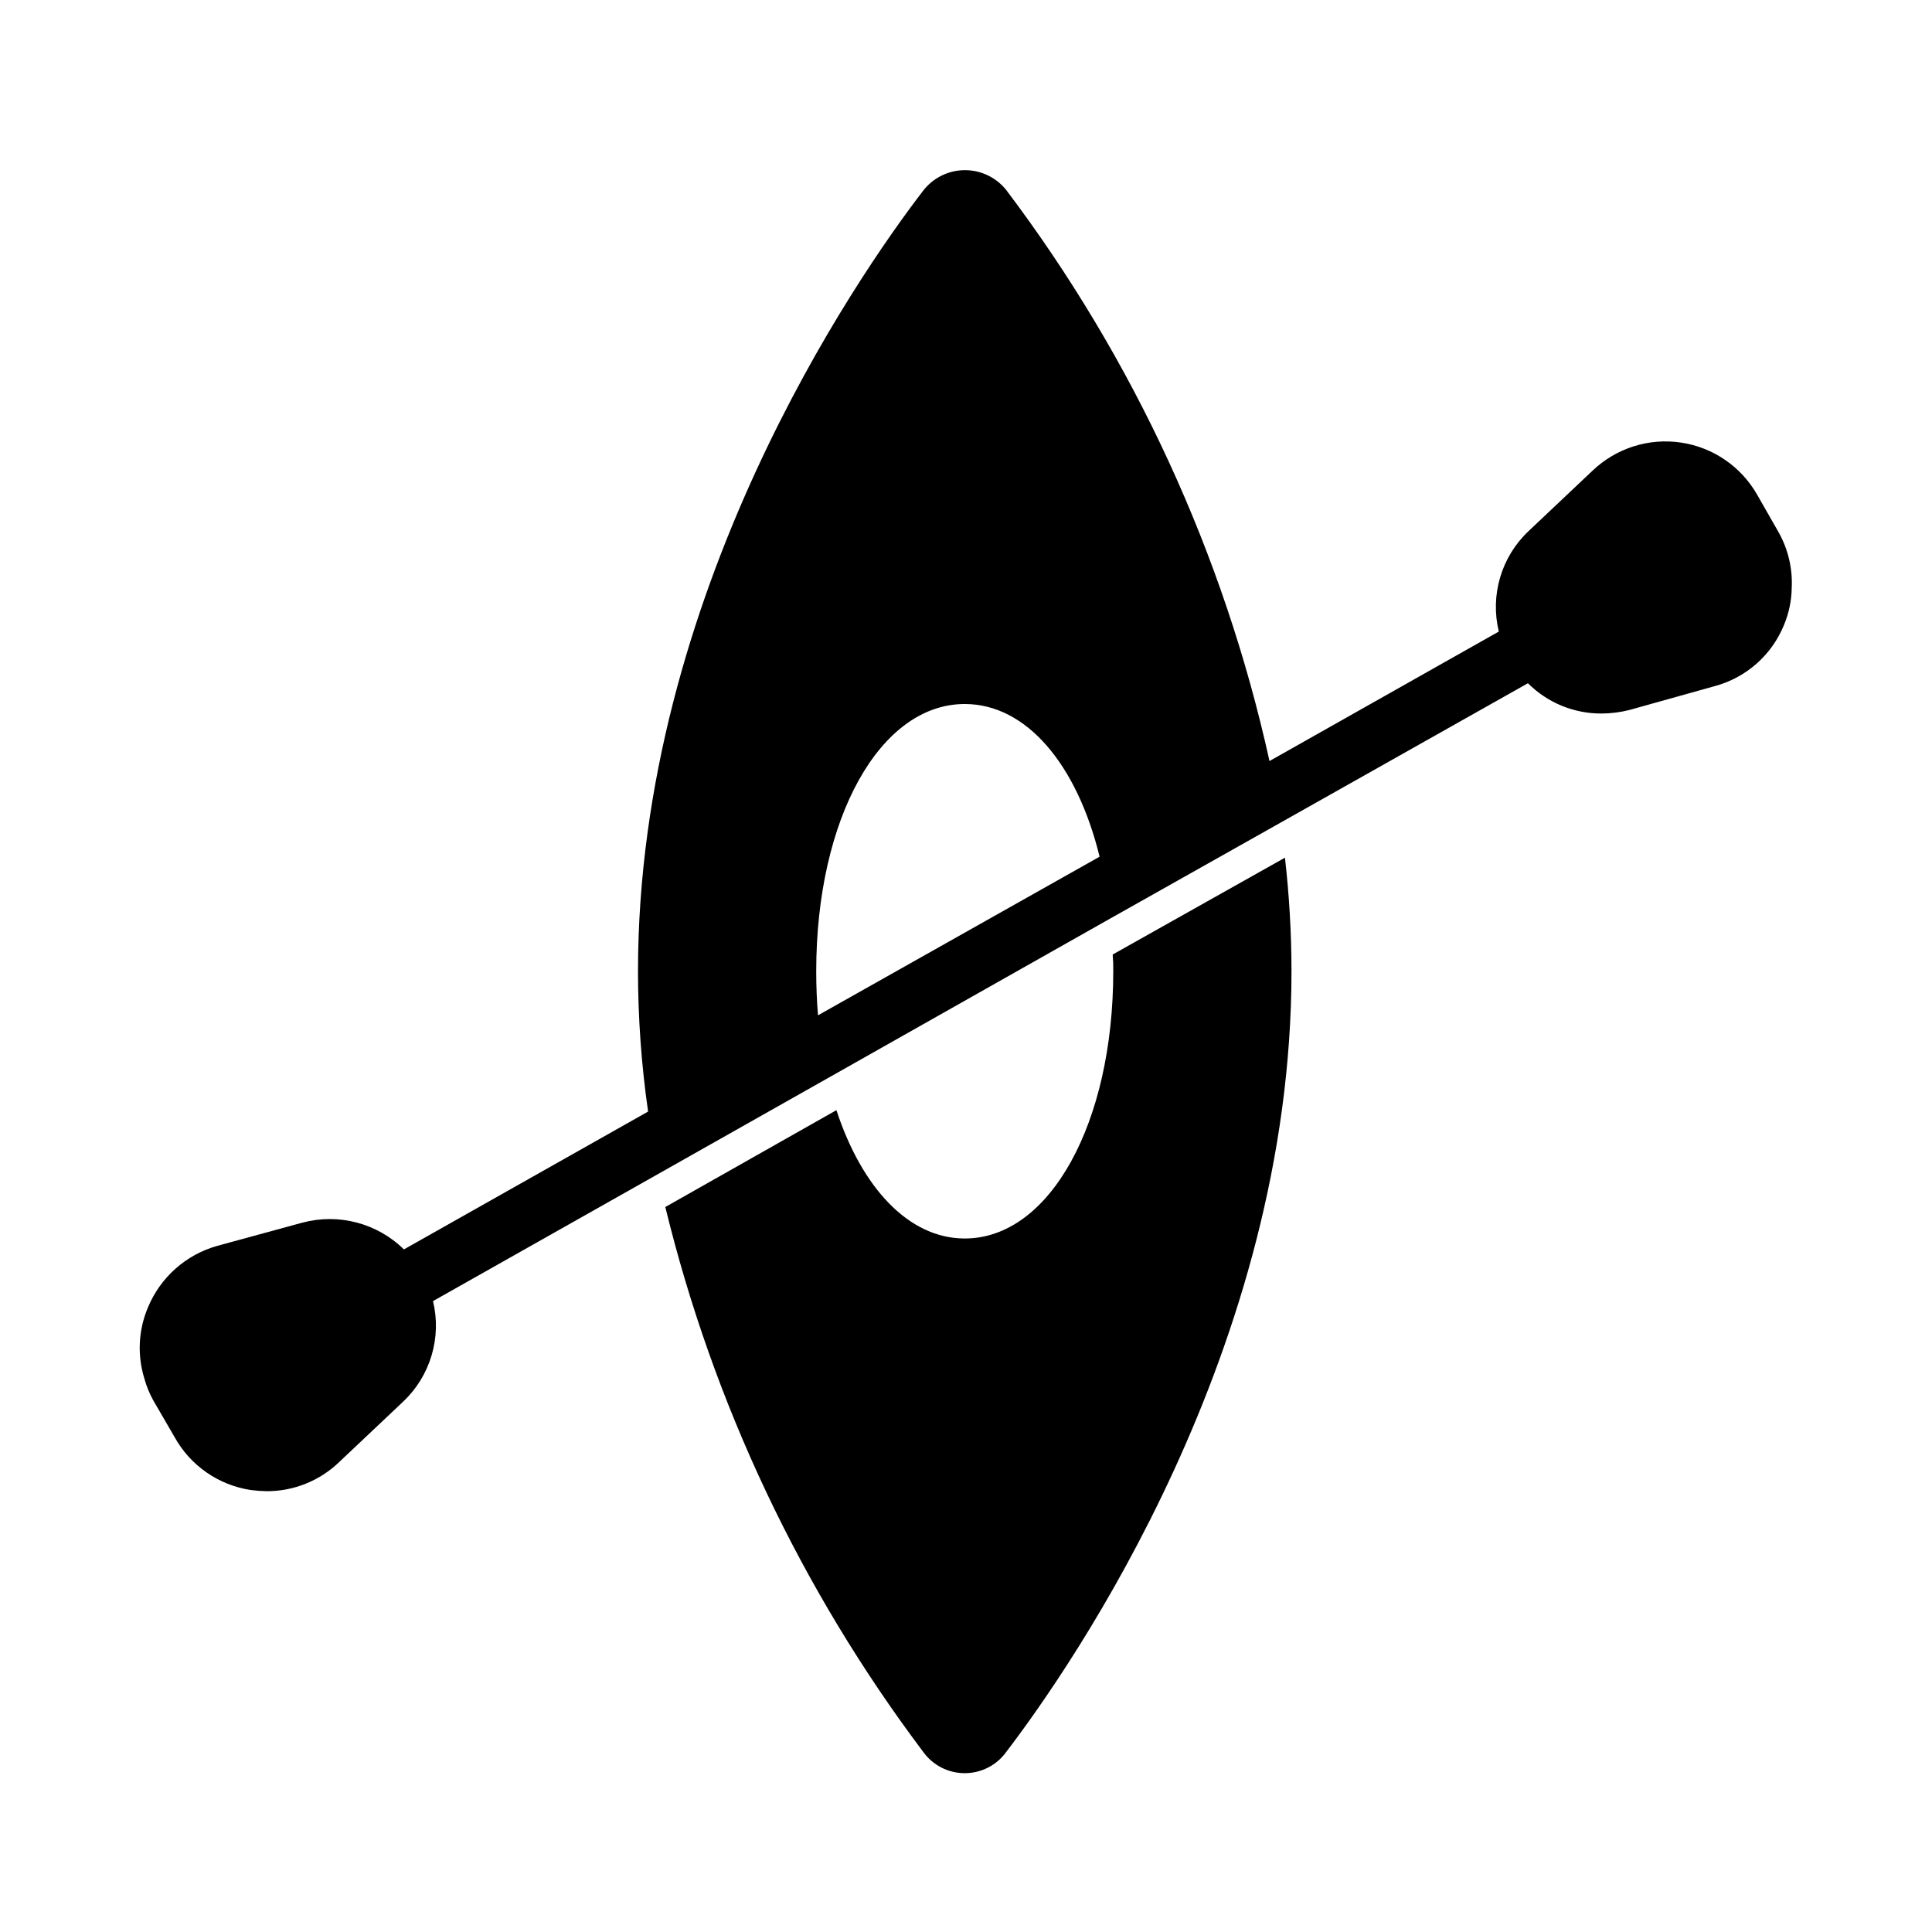
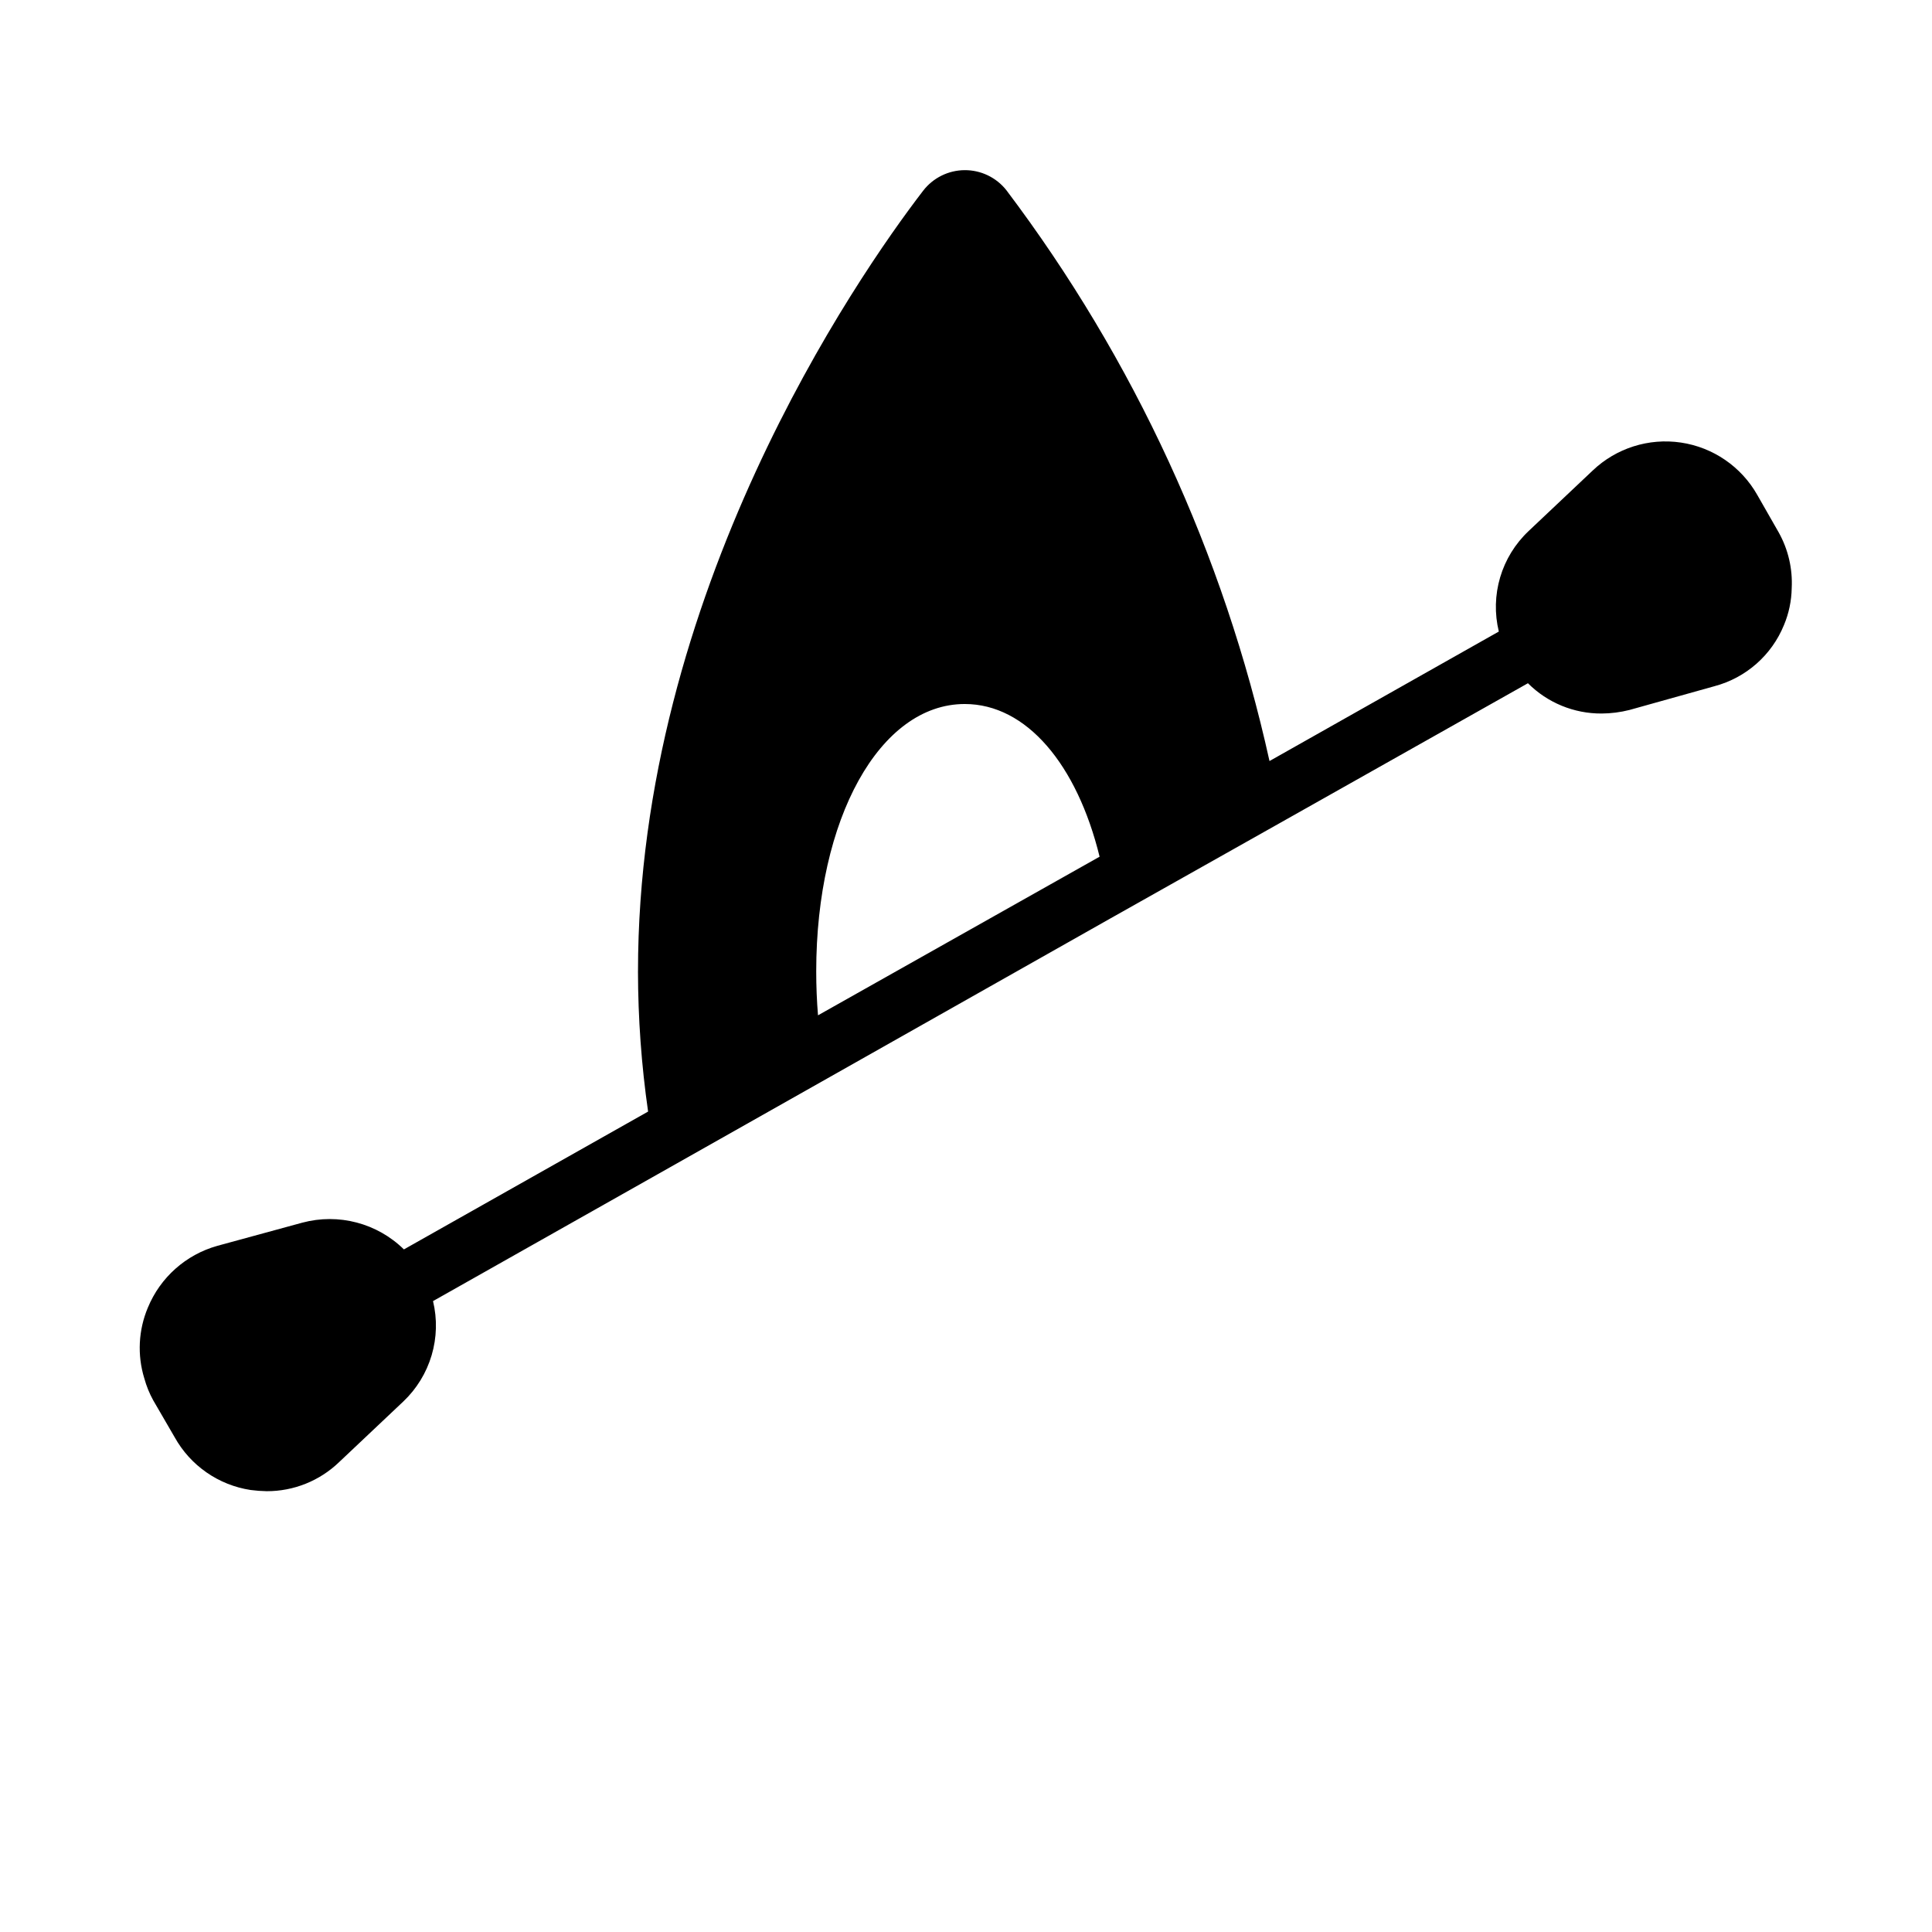
<svg xmlns="http://www.w3.org/2000/svg" fill="#000000" width="800px" height="800px" version="1.1" viewBox="144 144 512 512">
  <g>
-     <path d="m438.87 396.96c0.129 1.465 0.184 2.938 0.156 4.406 0 40.305-16.848 70.848-39.359 70.848-14.801 0-27.238-13.383-34.008-34.008l-45.344 25.664c12.738 52.266 35.988 101.39 68.332 144.38 2.543 3.555 6.648 5.66 11.02 5.66 4.371 0 8.477-2.106 11.02-5.66 17.789-23.301 75.57-106.9 75.57-206.88l0.004-0.004c-0.016-10.047-0.594-20.086-1.734-30.07z" />
    <path d="m615.36 285.07-5.668-9.918c-4.25-7.492-11.711-12.609-20.23-13.871-8.52-1.262-17.148 1.477-23.383 7.414l-17.004 16.059v0.004c-3.543 3.344-6.137 7.566-7.519 12.242-1.383 4.672-1.504 9.629-0.352 14.363l-60.773 34.32c-12.113-54.855-35.898-106.46-69.746-151.3-2.676-3.371-6.754-5.324-11.059-5.293-4.305 0.031-8.352 2.043-10.98 5.449-17.789 23.145-75.57 106.9-75.57 206.88h-0.004c0.016 12.434 0.91 24.852 2.68 37.156l-64.707 36.527h-0.004c-7.086-6.961-17.324-9.656-26.922-7.086l-22.516 6.141h0.004c-8.336 2.332-15.129 8.371-18.422 16.375-2.504 5.941-2.84 12.574-0.945 18.734 0.555 2.027 1.348 3.984 2.363 5.824l5.668 9.762c4.184 7.539 11.625 12.715 20.152 14.012 1.41 0.184 2.828 0.289 4.25 0.316 7.16 0.023 14.051-2.746 19.207-7.715l17.004-16.059c3.535-3.352 6.121-7.578 7.504-12.25 1.383-4.668 1.508-9.621 0.367-14.355l59.672-33.691 44.871-25.348 74.941-42.352 45.027-25.348 65.652-37c5.172 5.176 12.203 8.066 19.523 8.027 2.496-0.012 4.981-0.332 7.398-0.945l22.516-6.297c8.344-2.215 15.164-8.219 18.418-16.215 1.297-3.098 1.992-6.41 2.047-9.762 0.266-5.16-0.934-10.293-3.461-14.801zm-254.58 128c-0.316-3.777-0.473-7.715-0.473-11.652 0-40.461 16.848-70.848 39.359-70.848 16.375 0 29.758 16.059 35.738 40.461z" />
  </g>
</svg>